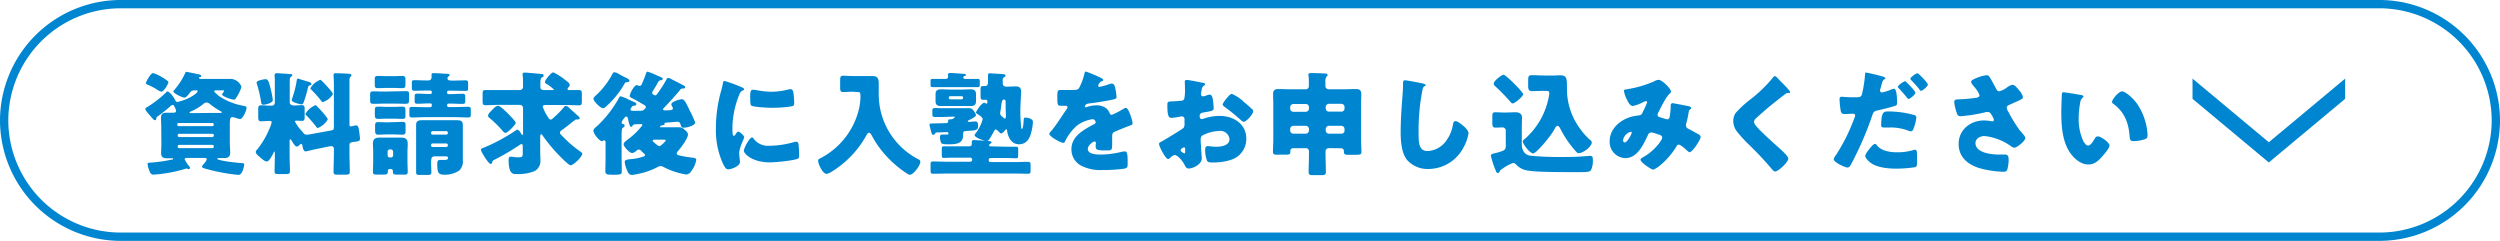
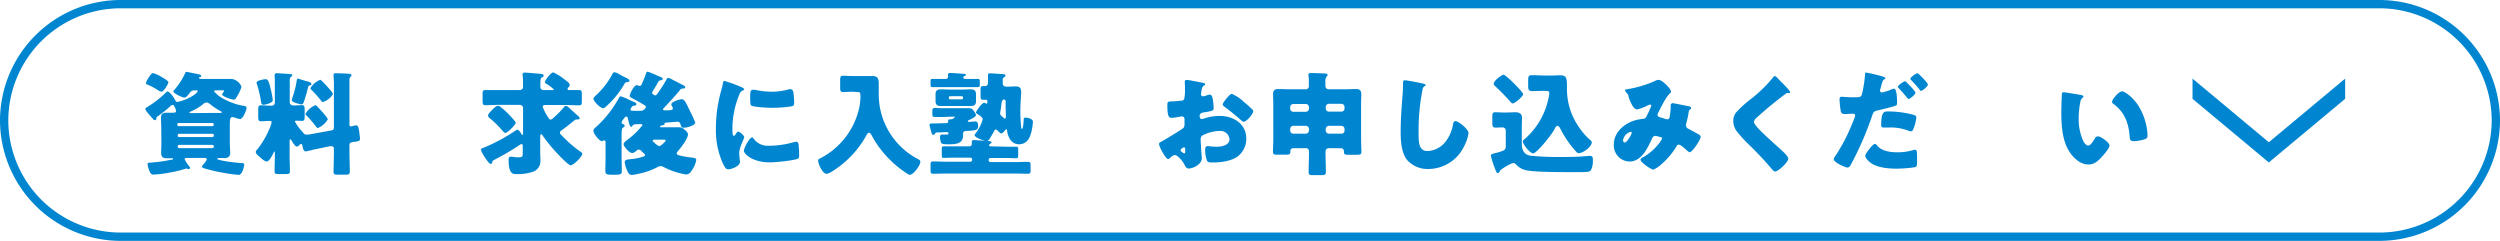
<svg xmlns="http://www.w3.org/2000/svg" viewBox="0 0 602 58">
  <defs>
    <style>.cls-1{fill:none;stroke:#0086d0;stroke-miterlimit:10;stroke-width:2px;}.cls-2{fill:#0086d0;}</style>
  </defs>
  <title>2nd-button1</title>
  <g id="レイヤー_2" data-name="レイヤー 2">
    <g id="Data">
      <path class="cls-1" d="M601,29a28.08,28.08,0,0,1-28,28H29A28.08,28.08,0,0,1,1,29H1A28.08,28.08,0,0,1,29,1H573a28.08,28.08,0,0,1,28,28Z" />
      <path class="cls-2" d="M38.83,30.7c0-.78-.06-1.53-.06-2.32,0-1,.49-1.24,1.38-1.24.49,0,1,0,1.4,0s.84,0,.84-.43a2,2,0,0,0-.27-.79c-.24-.51-.27-.65-.54-.65a.87.87,0,0,0-.57.33A36.57,36.57,0,0,1,38,28c-.27.19-.33.19-.33.43s-.08.51-.37.51a.54.54,0,0,1-.33-.16c-.4-.43-.81-.89-1.19-1.35-.24-.27-.78-.86-.78-1.21,0-.16.16-.27.3-.35a25.53,25.53,0,0,0,4.8-3.73c.06-.05.14-.13.22-.13.35,0,1.35,1,1.94,2.24a.52.52,0,0,0,.41.3,6.61,6.61,0,0,0,1-.25C46,23.6,47.57,22.36,47.57,22s-.27-.24-.46-.24h-.27c-.67,0-.89.27-1.26.75s-.76,1-1.19,1S41.74,22.5,41.74,22a.33.33,0,0,1,.14-.24,16.8,16.8,0,0,0,2.75-4.24c.06-.11.11-.22.27-.22s2.38.49,2.89.57c.19.05.67.16.67.43a.31.31,0,0,1-.29.27c-.14,0-.25,0-.25.19s.3.24.49.24h7.34a3,3,0,0,1,2.4,1.89A8.38,8.38,0,0,1,57.21,23c-.54.94-.62,1-.89,1-.46,0-2.84-.76-2.84-1.27,0-.11.09-.19.14-.27a2.47,2.47,0,0,0,.35-.59c0-.11-.08-.11-.3-.11H52c-.14,0-.43,0-.43.21s1,1,1.24,1.22a15.6,15.6,0,0,0,5.8,2.29c.41.08.76.11.76.49,0,.57-.89,2.7-1.57,2.7a5.72,5.72,0,0,1-1.11-.3,2,2,0,0,0-.7-.16c-.62,0-.65.43-.65,2.48v3.78c0,.78.09,1.57.09,2.35s-.46,1.24-1.3,1.24c-.38,0-1.27,0-1.43,0s-.35,0-.35.19.46.24,1,.38a2.21,2.21,0,0,0,.46.1c1.08.22,2.86.41,4,.52.78,0,1,.08,1,.37s-.4,2.49-1.35,2.49a37.9,37.9,0,0,1-4.72-.7c-1.16-.22-2.32-.52-3.46-.84-.19-.06-.62-.16-.62-.43s.3-.52.49-.76c0,0,.08-.11.13-.16a3.09,3.09,0,0,0,.52-.84c0-.29-.33-.35-.54-.35H45.06c-.24,0-.59,0-.59.35a8.91,8.91,0,0,0,1.19,1.78.54.54,0,0,1,.11.27c0,.14-.19.3-.38.3a.44.44,0,0,1-.25-.08.75.75,0,0,0-.24-.08c-.11,0-.84.27-1,.3a35.3,35.3,0,0,1-3.7.81,30,30,0,0,1-3.26.37c-.6,0-.84-.54-1-1a5.31,5.31,0,0,1-.4-1.54c0-.32.19-.32.7-.35a36,36,0,0,0,5.13-.73c.16,0,.3,0,.3-.19s-.19-.13-.27-.13l-1.17,0c-.86,0-1.43-.19-1.43-1.24,0-.78.06-1.57.06-2.35Zm-2-13.11a7.94,7.94,0,0,1,2,.89c.33.18,1.73,1,1.73,1.32s-1.08,2.29-1.7,2.29a3.64,3.64,0,0,1-1.16-.59,14.87,14.87,0,0,0-2.21-1.13c-.16-.09-.35-.14-.35-.36C35.16,19.61,36.34,17.59,36.83,17.59ZM51.14,30.38a.31.31,0,0,0,.32-.3v-.16a.31.31,0,0,0-.32-.3H43a.31.31,0,0,0-.3.3v.16a.33.33,0,0,0,.3.3Zm-8,1.84a.35.35,0,0,0-.35.35v.08a.35.35,0,0,0,.35.35h8a.35.35,0,0,0,.35-.35v-.08a.35.35,0,0,0-.35-.35Zm0,2.67a.35.35,0,0,0-.35.35v.08a.35.35,0,0,0,.35.35h8a.35.35,0,0,0,.35-.35v-.08a.34.34,0,0,0-.35-.35Zm8.48-7.7c.48,0,1,0,1.48,0,.11,0,.3,0,.3-.16s-.08-.14-.16-.19A16.47,16.47,0,0,1,50.49,25a1.36,1.36,0,0,0-.76-.32,1.38,1.38,0,0,0-.89.46,12.46,12.46,0,0,1-3,1.75c-.16.08-.21.11-.21.19s.16.16.4.16Z" />
      <path class="cls-2" d="M79.89,31.38c.41-.08.51-.3.51-.68V20.77a23.78,23.78,0,0,0-.08-2.48,1.23,1.23,0,0,1,0-.27c0-.35.27-.38.54-.38.86,0,2,.05,2.91.11.27,0,.86,0,.86.4,0,.16-.13.24-.26.38a1,1,0,0,0-.22.67c0,.3,0,.81,0,1.35V30c0,.4.16.43.3.43a5.22,5.22,0,0,0,.94-.19,1.72,1.72,0,0,1,.35-.05c.52,0,.65.59.79,1.75l.08.7a6.17,6.17,0,0,1,.08.71c0,.64-.38.67-1.38.81-.48.05-1.16.1-1.16.72v2c0,1.48.08,3,.08,4.45,0,.65-.27.73-1.08.73H81.43c-.81,0-1.11,0-1.11-.73,0-1.48.08-3,.08-4.45v-1a.59.59,0,0,0-.64-.68l-.25,0L75.65,36c-.35.08-1.86.46-2.05.46-.54,0-.7-.94-.78-1.35,0-.13-.11-.46-.3-.46s-.38.27-.48.35a1,1,0,0,1-.6.3c-.38,0-.94-1-1.16-1.32,0-.11-.24-.41-.4-.41s-.14.16-.14.24v3.62c0,1.27.08,2.54.08,3.83,0,.6-.29.65-1.08.65H67.18c-.79,0-1.06,0-1.06-.65,0-1.26.06-2.56.06-3.83v-.78c0-.06,0-.16-.08-.16s-.19.21-.27.4c-.25.46-1,2-1.57,2s-1.32-.75-1.67-1.05-1-.78-1-1.24a.77.77,0,0,1,.32-.57,20.49,20.49,0,0,0,2.92-4.91,7.66,7.66,0,0,0,.59-1.7c0-.27-.32-.3-.62-.3-.65,0-1.32.08-1.94.08s-.68-.32-.68-1.16V26.47c0-.81.06-1.11.71-1.11s1.37.08,2.29.08h.27a.71.71,0,0,0,.73-.78V19c0-.21-.06-.56-.06-.75,0-.35.09-.62.46-.62s2.38.13,2.89.18.92,0,.92.28-.19.26-.35.43a1,1,0,0,0-.27.73c0,.78,0,1.56,0,2.34v3.08c0,.51.51.73,1,.73.64,0,1.29-.08,1.89-.08s.7.27.7,1v1.79c0,.72-.06,1-.68,1-.4,0-.83-.05-1.24-.05-.13,0-.43,0-.43.19a10.07,10.07,0,0,0,1.65,2.29c.1.14.19.24.24.3.27.32.46.59.94.59a8.27,8.27,0,0,0,1.06-.13ZM64,19.07c.57,0,.78.7,1.24,2.56a23.73,23.73,0,0,1,.46,2.46c0,.7-1.73,1.13-2.27,1.13s-.51-.43-.59-.86a29.11,29.11,0,0,0-1-4.21.61.61,0,0,1-.06-.24C61.75,19.37,63.59,19.07,64,19.07Zm10.12.57c.27.08.87.21.87.56s-.19.3-.38.35c-.35.14-.35.19-.46.6a33,33,0,0,1-1,3.43c-.11.29-.25.56-.57.56-.14,0-2.32-.46-2.32-1,0-.13.24-.86.29-1.05a21.38,21.38,0,0,0,.9-3.67c0-.25.08-.49.37-.49C71.93,19,73.82,19.55,74.14,19.64Zm2.27,6c.43.43,2.54,2.67,2.54,3.11a4.82,4.82,0,0,1-2.41,2.08c-.16,0-.27-.14-.35-.27a30.91,30.91,0,0,0-2.32-2.7c-.13-.11-.3-.22-.3-.41A4.57,4.57,0,0,1,76,25.33C76.17,25.33,76.19,25.47,76.41,25.68Zm1.29-6c.41.4,2.49,2.62,2.49,3a4.25,4.25,0,0,1-2.46,1.94c-.13,0-.21-.1-.29-.21a29.61,29.61,0,0,0-2.38-2.7c-.14-.11-.3-.24-.3-.41a4.59,4.59,0,0,1,2.41-2.05C77.38,19.31,77.44,19.45,77.7,19.69Z" />
-       <path class="cls-2" d="M95.07,22c.86,0,1.73-.05,2.59-.05s.84.22.84.92V24c0,.75-.08,1-.84,1s-1.73-.05-2.59-.05H92.56c-.84,0-1.7.05-2.57.05s-.86-.24-.86-1.11V23c0-.84.05-1,.84-1s1.72.05,2.59.05ZM89.86,36.61c0-.7-.06-1.4-.06-2,0-1.16.57-1.48,1.65-1.48.65,0,1.3,0,2,0h1.11c.65,0,1.29,0,1.94,0,1.11,0,1.68.32,1.68,1.48,0,.7-.06,1.38-.06,2v2.25c0,.86.06,1.72.06,2.48s-.33.7-1.19.7H95.74c-.83,0-1.13,0-1.13-.7v-.16a.52.52,0,0,0-.57-.49h-.11a.48.48,0,0,0-.54.46c0,.08,0,.13,0,.19,0,.65-.32.7-1.19.7H90.88c-.78,0-1.08,0-1.08-.7,0-.81.06-1.65.06-2.48Zm4.8-18.27c.79,0,1.54-.05,2.14-.05.75,0,.83.21.83.89v1.1c0,.73-.08.95-.83.95-.6,0-1.38-.06-2.14-.06H93.21c-.79,0-1.54.06-2.14.06-.81,0-.83-.24-.83-1.11v-.73c0-.86,0-1.1.81-1.1s1.37.05,2.16.05Zm0,7.4c.73,0,1.43-.06,2.14-.06s.83.19.83.87v1.16c0,.73,0,.92-.81.92s-1.37-.06-2.16-.06H93.23c-.78,0-1.54.06-2.16.06s-.81-.19-.81-1v-.79c0-.94,0-1.16.84-1.16s1.4.06,2.13.06Zm.06,3.67c.78,0,1.56-.06,2.13-.06.76,0,.81.22.81.89v1.19c0,.76-.08,1-.84,1s-1.32-.06-2.1-.06H93.26c-.78,0-1.48.06-2.13.06s-.81-.19-.81-1.14v-.7c0-.94,0-1.19.81-1.19.59,0,1.32.06,2.13.06Zm-1.38,8a.51.51,0,0,0,.51.51h.3a.53.53,0,0,0,.51-.51v-.89a.53.53,0,0,0-.51-.54h-.3a.53.53,0,0,0-.51.54Zm15.58-18c1,0,2.07-.06,3.13-.06.62,0,.67.19.67.81v.95c0,.62,0,.78-.67.78-1,0-2.08-.05-3.13-.05H108a.36.36,0,0,0-.35.35v.19a.33.33,0,0,0,.33.29h.35c1,0,2-.08,3-.08.64,0,.7.16.7.81v.86c0,.57-.06.76-.68.76-1,0-2-.08-3-.08H108a.34.34,0,0,0-.33.3v.19a.37.37,0,0,0,.35.35h1.52c1,0,2.07-.06,3.1-.06.7,0,.73.16.73.95v.83c0,.63-.05.79-.7.79-1.06,0-2.08-.08-3.13-.08h-7.13c-1,0-2.08.08-3.13.08-.62,0-.7-.14-.7-.89v-.65c0-.87,0-1,.73-1,1,0,2.07.06,3.1.06h1.21a.37.37,0,0,0,.36-.35V25.2a.31.31,0,0,0-.3-.3h-.35c-1,0-2,.08-2.81.08-.65,0-.67-.19-.67-.92V23.5c0-.79,0-.95.7-.95.94,0,1.86.08,2.78.08h.35a.3.3,0,0,0,.3-.29v-.19a.36.36,0,0,0-.36-.35H103c-1,0-2.1.05-3.16.05-.62,0-.67-.19-.67-.78v-.95c0-.62,0-.81.67-.81.95,0,1.92.06,2.86.06h.38c.65,0,.84-.41.84-.73,0-.14,0-.43,0-.57a1.23,1.23,0,0,0,0-.13c0-.3.29-.33.51-.33.56,0,2.35.11,3,.16.4,0,.83,0,.83.3a.37.37,0,0,1-.24.32.51.51,0,0,0-.27.46c0,.27.19.54.68.52Zm-5.11,19.54c0,.94.06,1.94.06,2.54s-.27.64-1.08.64H101.2c-.73,0-1-.05-1-.64,0-.81,0-1.68,0-2.54V32.32c0-.94,0-1.78,0-2.21,0-1.08.64-1.16,1.54-1.16l2.37,0h3.46l2.29,0c.92,0,1.59.05,1.59,1.16,0,.65,0,1.43,0,2.21v4.35c0,.62,0,1.24,0,1.86a3.1,3.1,0,0,1-.87,2.54,6.17,6.17,0,0,1-3.51,1c-1.43,0-1.78-.35-1.78-2.51,0-.51,0-1.05.68-1.05l.35,0a3.57,3.57,0,0,0,.56,0c.54,0,1,0,1-.51,0-.24-.19-.35-.44-.35h-2.72c-.54,0-.87.24-.87.83Zm0-6.88a.34.34,0,0,0,.33.35h3.34a.36.36,0,0,0,.36-.35v-.14a.36.36,0,0,0-.36-.35h-3.34a.34.34,0,0,0-.33.35Zm0,3a.32.32,0,0,0,.33.32h3.34a.35.35,0,0,0,.36-.32v-.17a.37.37,0,0,0-.36-.35h-3.34a.33.33,0,0,0-.33.35Z" />
      <path class="cls-2" d="M135.75,31l-.29.22c-.44.29-.62.43-.62.73s.13.35.29.51c.35.4.73.75,1.11,1.13a26.27,26.27,0,0,0,3.64,3c.17.11.33.24.33.43,0,.7-2.11,2.78-2.81,2.78-.54,0-3-2.62-3.51-3.16a39.68,39.68,0,0,1-3.16-3.91c-.16-.27-.27-.41-.4-.41s-.25.25-.25.46v3.67c0,.73.06,1.46.06,2.19a2.73,2.73,0,0,1-1.54,2.62,11,11,0,0,1-4.37.65c-.7,0-1.76,0-1.76-3.46,0-.38.08-.73.54-.73a6.89,6.89,0,0,1,.7.08,7.5,7.5,0,0,0,1.17.08c1,0,1-.24,1-1.24v-1.4c0-.22,0-.54-.3-.54a1.07,1.07,0,0,0-.54.27,59.07,59.07,0,0,1-6,3.51c-.45.24-.43.27-.51.62a.42.42,0,0,1-.38.38c-.54,0-2.34-3-2.34-3.4,0-.25.1-.3.67-.52l.51-.21a43.65,43.65,0,0,0,7.29-4,.62.62,0,0,1,.27-.11c.38,0,.62.43,1,1q.12.24.24.24c.16,0,.16-.19.16-.43V26a.77.77,0,0,0-.75-.75h-4.76c-1.18,0-2.37.08-3.56.08-.62,0-.67-.32-.67-1.08V22.77c0-.76,0-1.08.67-1.08,1.19,0,2.38,0,3.56,0H125c.51,0,.94-.21.94-.78v-.89c0-.6,0-1.3-.05-1.54a4.44,4.44,0,0,1-.06-.57c0-.37.27-.43.57-.43s2.83.22,3.86.32c.24,0,.65.06.65.38s-.19.33-.35.41c-.44.27-.44.59-.44,2.35,0,.56.38.75.87.75h2c.08,0,.4,0,.4-.13a9.38,9.38,0,0,0-1.83-1.38c-.17-.11-.33-.22-.33-.43,0-.49,1.49-2.32,2-2.32a12.6,12.6,0,0,1,2.64,1.64c.71.54,1.33,1,1.33,1.35a1,1,0,0,1-.3.6.79.79,0,0,0-.24.43c0,.22.27.24.4.24.81,0,1.59,0,2.38,0,.62,0,.67.32.67,1.08v1.48c0,.79,0,1.11-.67,1.11-1.19,0-2.38-.08-3.57-.08h-4.37c-.35,0-.81,0-.81.46a12.22,12.22,0,0,0,1.08,2.18c.38.62.54.87.81.87s.43-.16.81-.52a22.74,22.74,0,0,0,2.38-2.43.57.57,0,0,1,.51-.32c.3,0,.46.16.81.49.65.59,1.21,1.1,2,1.81.27.24.49.45.49.64s-.22.3-.38.3l-.41,0a.6.6,0,0,0-.4.19C137.18,29.84,137.4,29.79,135.75,31Zm-17-4.78c.51-.51.86-.75,1.24-.75s2.05,1.56,2.46,2,1.75,1.78,1.75,2.13S122.28,32,121.69,32c-.19,0-.38-.16-.78-.62a24.57,24.57,0,0,0-2.81-2.78c-.24-.19-.57-.43-.57-.73C117.53,27.41,118,27,118.75,26.22Z" />
      <path class="cls-2" d="M159.87,26a.5.5,0,0,0-.22.35c0,.16.24.22.38.22,1.59,0,2-.06,2-.46a.78.78,0,0,0-.14-.41,1.6,1.6,0,0,1-.24-.59c0-.59,2-1.22,2.51-1.22.7,0,1.05.92,2,2.87a25.48,25.48,0,0,1,1.25,2.75c0,.67-1.87,1.24-2.76,1.24-.59,0-.59-.24-.86-1a.65.65,0,0,0-.68-.43c-.32,0-1.64.14-2.78.22-.18,0-.29,0-.29.16s0,.11,0,.14c0,.21-.27.29-.45.32s-.63.08-.63.32.14.17.3.17h1.3c.94,0,1.86,0,2.8,0a1.79,1.79,0,0,1,1.44.54c.35.27.86.73.86,1.19,0,1-1.81,3.34-2.51,4.13a.61.61,0,0,0-.19.43c0,.29.3.4.54.46a20.43,20.43,0,0,0,2.81.51c.86.11,1.35.13,1.35.62a6.22,6.22,0,0,1-1.22,2.7,1.43,1.43,0,0,1-1.27.78,17.8,17.8,0,0,1-5.45-1.83,1.81,1.81,0,0,0-.65-.19,2.16,2.16,0,0,0-.94.35,17,17,0,0,1-4.62,1.56,7.37,7.37,0,0,1-1.37.22c-.71,0-1-.73-1.22-1.3a6.71,6.71,0,0,1-.49-1.75c0-.65.52-.65,2.06-.81a11.62,11.62,0,0,0,2.51-.59c.16-.06.32-.14.32-.33s-.13-.24-.22-.35a8.2,8.2,0,0,1-.67-.65.76.76,0,0,0-.62-.32.61.61,0,0,0-.46.19,2.27,2.27,0,0,1-1.11.65c-.67,0-2.08-1.57-2.08-2.14,0-.37.6-.83,1.08-1.18a17.42,17.42,0,0,0,3.32-3.22.19.19,0,0,0,.11-.21.22.22,0,0,0-.24-.22c-.27,0-1.35,0-1.65.06a.72.72,0,0,0-.51.4.28.28,0,0,1-.27.19c-.32,0-.46-.54-.81-2,0-.19-.11-.46-.38-.46s-.32.14-.56.46a2.51,2.51,0,0,0-.57.95c0,.27.3.38.48.43a.38.38,0,0,1,.25.35c0,.27-.25.38-.46.51s-.27.92-.27,1.57v5.51c0,1.13.05,2.26.05,3.4,0,.56-.19.81-1.4.81h-1.19c-1.16,0-1.37-.25-1.37-.87,0-1.13.05-2.24.05-3.34V34.37c0-.24,0-.56-.32-.56a.26.26,0,0,0-.19,0A.83.83,0,0,1,145,34c-.71,0-2.11-1.84-2.11-2.51,0-.46.57-.86.89-1.13a27.2,27.2,0,0,0,5.18-6.64c.17-.3.22-.52.52-.52a9.29,9.29,0,0,1,1.86.76c.46.21.92.43,1.27.57s.62.26.62.56-.27.33-.46.35c-.57.08-.54.16-.84.62a.64.64,0,0,0-.11.3c0,.3.3.32.65.32h1.78a1.27,1.27,0,0,0,1.08-.54c.14-.13.19-.18.19-.37s-.19-.38-.4-.49c-1.27-.75-1.65-1-3-1.67-.3-.19-.49-.27-.49-.52,0-.45,1-2.59,1.73-2.59a1.08,1.08,0,0,1,.35.11.58.58,0,0,0,.3.08c.35,0,.43-.27.54-.46a25.47,25.47,0,0,0,1-2.51c.08-.24.14-.46.43-.46a20.74,20.74,0,0,1,2.24.92,2.68,2.68,0,0,0,.38.16c.22.08,1,.38,1,.62s-.24.33-.43.36a.78.78,0,0,0-.65.37c-.37.71-.78,1.38-1.21,2.06a1.15,1.15,0,0,0-.27.59c0,.27.21.38.4.48a.54.54,0,0,0,.35.14c.25,0,.33-.16.57-.49a33.39,33.39,0,0,0,2.11-3.29c.08-.16.21-.43.43-.43a2.49,2.49,0,0,1,.81.32c.35.19,2.89,1.46,3,1.57A.45.45,0,0,1,165,21c0,.27-.3.32-.51.32a.77.77,0,0,0-.78.41C162.51,23.17,161.21,24.58,159.87,26Zm-8.94-7.18c.24.11.65.35.65.65s-.51.29-.81.35-.3.24-.41.4A22.1,22.1,0,0,1,146,25.6c-.19.16-.48.46-.78.46-.68,0-2.32-1.73-2.32-2.27,0-.32.48-.73.73-.94A19,19,0,0,0,147.37,18c.19-.35.27-.59.59-.59a2.25,2.25,0,0,1,1,.37A18.42,18.42,0,0,0,150.93,18.8Zm6.67,14.82c-.16,0-.43,0-.43.24s.13.24.27.35c.29.3,1,.95,1.35.95s1.51-1.16,1.51-1.35-.19-.19-.62-.19Z" />
      <path class="cls-2" d="M173.69,21.72c.14-.52.27-1,.35-1.46s.11-.76.46-.76a35,35,0,0,1,4,1.46c.54.24.7.4.7.54s-.08.16-.19.22a1.62,1.62,0,0,0-1,1.1,21.76,21.76,0,0,0-1.64,7.67c0,1.48,0,2.21.35,2.21.19,0,.32-.22.45-.43s.33-.57.63-.57,1.4.92,1.4,1.32S178,35.48,178,36.94c0,.19.06.86.11,1.27a6.87,6.87,0,0,1,.08.78c0,1-2,1.78-2.83,1.78-.52,0-.76-.35-1.25-1.32a19.5,19.5,0,0,1-1.72-8.67A33.33,33.33,0,0,1,173.69,21.72Zm7.72,11.58a4.24,4.24,0,0,0,3.78,1.8,21.82,21.82,0,0,0,5.91-.86,3,3,0,0,1,.65-.11c.35,0,.51.35.54.6a25.93,25.93,0,0,1,.14,2.8c0,.35,0,.54-.38.7-1,.46-5.45.87-6.67.87-4.34,0-6.26-2.16-6.26-2.78s1.35-3.24,2-3.24C181.22,33.08,181.33,33.21,181.41,33.3Zm0-11.69a5,5,0,0,1,.84.11,20.18,20.18,0,0,0,3.56.37,16.19,16.19,0,0,0,4-.54,2.7,2.7,0,0,1,.54-.08c.52,0,.68.57.73,1a20.71,20.71,0,0,1,.16,2.22c0,.64-.08.83-.78.94a31.38,31.38,0,0,1-4.53.33c-.81,0-4.54-.14-5.05-.57-.22-.19-.22-1-.22-1.3C180.6,22.07,180.71,21.61,181.36,21.61Z" />
      <path class="cls-2" d="M205.31,22.09c-.89,0-1.78.08-2.27.08-.67,0-.73-.32-.73-1.18V19.42c0-.86.06-1.19.73-1.19.46,0,1.32.08,2.27.08h3.21c.51,0,1,0,1.54,0,1.21,0,1.54.54,1.54,1.81,0,.81,0,1.59,0,2.4a17.6,17.6,0,0,0,9.61,15.87.63.63,0,0,1,.41.6c0,.81-1.65,3.1-2.54,3.1a1.53,1.53,0,0,1-.62-.27,25.41,25.41,0,0,1-6.13-5.53,22.11,22.11,0,0,1-2.4-3.65c-.14-.24-.35-.67-.68-.67s-.51.43-.65.67a23.72,23.72,0,0,1-8.15,8.59,4.16,4.16,0,0,1-1.37.64c-1,0-2.08-2.37-2.08-3.23,0-.27.21-.36.62-.57a18.07,18.07,0,0,0,9.26-12,14.65,14.65,0,0,0,.32-2.62c0-1.24-.11-1.27-.57-1.27Z" />
      <path class="cls-2" d="M227.1,28.17c-.65,0-1.3,0-1.92,0s-.67-.19-.67-.7v-.76c0-.51.08-.7.67-.7s1.24.05,1.92.05h4l2.24,0a1.07,1.07,0,0,1,1,.48,2.72,2.72,0,0,1,.68,1.16c0,.46-1.3,1-1.73,1.25-.11.05-.24.16-.24.27s.16.13.27.13c.27,0,1.27-.11,1.54-.11s.67.14.67.95c0,1.21-.4,1.19-2.78,1.35-.62.05-.84.1-.84.78v.32c0,2.08-2,2.11-3.51,2.11-.64,0-1.61,0-1.78-.35a4.08,4.08,0,0,1-.27-1.38c0-.38.08-.62.54-.62s.73,0,1.11,0c.19,0,.38,0,.38-.26s-.16-.33-.38-.33-1.84.08-2.11.08c-.54,0-.56,0-.75.3a.48.48,0,0,1-.43.27c-.3,0-.35-.3-.41-.51s-.48-1.73-.48-1.89c0-.33.4-.33.81-.33l3.13-.08c.27,0,.56-.05.56-.4,0-.08,0-.16,0-.22,0-.3.32-.3.54-.3a1.23,1.23,0,0,0,1.08-.56c0-.08-.22-.08-.49-.08ZM232.88,19c.83,0,1.64,0,2.48,0,.48,0,.57.11.57.57v.81c0,.49-.06.6-.57.6-.84,0-1.65,0-2.48,0h-5.75c-.84,0-1.68,0-2.51,0-.46,0-.54-.11-.54-.54v-.95c0-.38.1-.49.54-.49.83,0,1.67,0,2.51,0h.59a.54.54,0,0,0,.59-.54c0-.19-.05-.4-.05-.59s.38-.3.59-.3c.68,0,2.16.14,2.89.19s.84.05.84.3-.19.19-.38.27a.35.35,0,0,0-.24.32c0,.27.24.35.46.35Zm9.63,16.33c.73,0,1.46,0,2.19,0,.43,0,.48.19.48.7v1.24c0,.65-.05.84-.45.84-.76,0-1.49-.06-2.22-.06h-4a.43.43,0,0,0-.43.44v.1a.43.43,0,0,0,.43.44h5.78c1,0,2.1-.06,3.18-.06.65,0,.7.22.7.95v1c0,.68-.05.92-.64.92-1.08,0-2.16-.05-3.24-.05H227.94c-1.06,0-2.14.05-3.22.05-.59,0-.64-.22-.64-.81V39.72c0-.65,0-.84.7-.84,1.05,0,2.1.06,3.16.06h5.72a.45.45,0,0,0,.43-.44v-.1a.45.45,0,0,0-.43-.44h-4.21c-.73,0-1.46.06-2.19.06-.43,0-.48-.16-.48-.84V35.94c0-.54.05-.7.51-.7.73,0,1.46,0,2.16,0h3.8c.41,0,.76-.11.76-.56,0-.17,0-.33,0-.49,0-.38.22-.46.54-.46s3,.19,3.54.24c.21,0,.67.06.67.35,0,.11-.11.17-.19.22s-.4.24-.4.43.16.24.32.27Zm-11-13.76c.73,0,1.46-.06,2.19-.06.43,0,1.32,0,1.32,1.14,0,.27,0,.37,0,.75v.24c0,.38,0,.52,0,.76,0,.84-.46,1.13-1.21,1.13l-2.3,0h-2.72l-2.3,0c-.75,0-1.21-.29-1.21-1.13,0-.24,0-.38,0-.76v-.24c0-.38,0-.48,0-.75,0-.89.51-1.14,1.32-1.14s1.46.06,2.19.06Zm-3.05,2a.35.35,0,0,0,.35.35h2.76a.36.36,0,0,0,.35-.35v-.06a.36.36,0,0,0-.35-.35h-2.76c-.21,0-.32.14-.35.35Zm13-4.27c0,.22,0,.46,0,.68,0,.7.37.89,1,.89s1.41-.06,2.11-.06c.94,0,1.32.35,1.32,1.33s-.19,2.8-.19,4.56a37.35,37.35,0,0,0,.19,3.83c0,.27.06.51.19.51.33,0,.41-1.94.43-2.26s.11-.46.46-.46c.51,0,1.76.29,1.76,1a13.11,13.11,0,0,1-.44,2.7c-.4,1.48-1.21,2.72-2.91,2.72s-2.59-1.46-2.86-3.16c0-.19-.06-.46-.19-.46s-.35.3-.46.44-.49.56-.76.56-.4-.21-.54-.35-.56-.59-.81-.59-.45.54-.59.78-.46.81-.7,1.19-.46.81-.89.81-2.89-.78-2.89-1.43c0-.16.24-.43.35-.57a10.24,10.24,0,0,0,1.59-3.21c0-.51-.67-.92-1.32-1.32-.16-.11-.3-.22-.3-.38s1.33-2.3,2-2.3a.52.52,0,0,1,.33.14.37.37,0,0,0,.19.08c.21,0,.24-.32.24-.49,0-.35-.13-.45-.54-.45l-.51,0c-.54,0-.6-.24-.6-1V21.63c0-.7.06-.91.62-.91l.46,0c.62,0,.71-.48.71-1v-1.4c0-.51.05-.67.43-.67s2.86.18,3.29.21c.19,0,.49.08.49.33s-.11.27-.27.35S241.43,18.88,241.43,19.23Zm.76,8.94c0-.84-.06-1.68-.06-2.51,0-.44,0-.84,0-1.27,0-.27-.13-.49-.43-.49s-.49.32-.59,1.22c-.06.37-.11.89-.22,1.51a4,4,0,0,0-.08.59c0,.41.32.65.65.92a1.8,1.8,0,0,0,.21.19.58.58,0,0,0,.3.16C242.16,28.49,242.19,28.3,242.19,28.17Z" />
-       <path class="cls-2" d="M264.81,18.61c.49.22.84.41.84.65s-.3.29-.48.35a1.72,1.72,0,0,0-.73,1c0,.22.13.3.32.3a12.06,12.06,0,0,0,2.19-.59,2.37,2.37,0,0,1,.75-.19c.6,0,.73.57.84,1.05a11.46,11.46,0,0,1,.32,2.19c0,.4-.24.51-1.72.78s-3.32.59-5,.78c-.86.11-.91.71-.91.73s.13.19.24.19a.75.75,0,0,0,.24-.08,6.75,6.75,0,0,1,2.3-.4,3.89,3.89,0,0,1,1.94.43,2.69,2.69,0,0,1,1.29,1.54.5.5,0,0,0,.46.32,15.33,15.33,0,0,0,2.51-1.27l.54-.3a1.08,1.08,0,0,1,.35-.13c.68,0,1.62,3.1,1.62,3.72,0,.36-.27.44-.81.63-1.29.48-2.1.83-3.34,1.34-.65.28-.76.52-.76,1.25,0,.32,0,1,0,1.56,0,1.73,0,1.76-1.54,1.76-1.86,0-2.43-.08-2.43-.92,0-.24,0-.49.05-.73v-.13a.34.34,0,0,0-.32-.38c-.27,0-1.62.86-1.62,1.81,0,1.35,2.29,1.35,3.24,1.35a22.55,22.55,0,0,0,5-.68,3.56,3.56,0,0,1,.68-.08c.64,0,.67,1,.67,2.7,0,1,0,1.29-.84,1.46a37.2,37.2,0,0,1-5.23.32,10.14,10.14,0,0,1-4.73-.86A4.41,4.41,0,0,1,258,35.91c0-2.53,1.92-4,3.89-5.15.46-.27,1-.57,1.48-.81.24-.11.46-.25.46-.54a.77.77,0,0,0-.84-.7,8.32,8.32,0,0,0-3.69,1.56,12.35,12.35,0,0,0-2.87,3.83.42.42,0,0,1-.4.3c-.59,0-3.35-1.51-3.35-2.16,0-.21.16-.38.49-.73,1.1-1.27,2.86-4.07,3.72-5.29.14-.19.17-.27.17-.38a.39.39,0,0,0-.41-.37l-1.05,0c-.92,0-1-.08-1-2.1,0-1.67.11-1.7,1-1.7.59,0,1.57,0,2.46,0,1.32,0,1.56-.11,1.78-.48a13.56,13.56,0,0,0,1.27-3.35c.08-.41.13-.6.4-.6A32.32,32.32,0,0,1,264.81,18.61Z" />
      <path class="cls-2" d="M289.39,38.15c0,1.49-2.22,2.43-3.14,2.43-.59,0-.78-.43-1.07-1-.44-.89-1.65-2.24-2.27-2.24a1.52,1.52,0,0,0-.92.49c-.22.18-.54.48-.7.48-.6,0-2.19-3-2.19-3.62,0-.32.24-.43.57-.59.67-.35,5.05-3,5.34-3.32a1.61,1.61,0,0,0,.22-1V28.71a.63.63,0,0,0-.62-.68c-.11,0-.76.11-.92.14a10.14,10.14,0,0,1-1.51.21c-.54,0-1.08,0-1.08-2.83,0-1,0-1.08,1-1.14.79,0,1.57-.08,2.35-.16a.86.86,0,0,0,.7-.38,9.56,9.56,0,0,0,.19-2.43V21c0-.57-.05-1.16-.05-1.33s.13-.43.4-.43c.6,0,3.24.57,4,.7.24.06.51.14.51.35s-.16.25-.27.3a1.45,1.45,0,0,0-.57,1c-.1.6-.16,1-.16,1.08a.53.53,0,0,0,.51.54,6.33,6.33,0,0,0,.87-.24,2.92,2.92,0,0,1,.73-.19c.46,0,.7.59.81,1.65.05.4.13,1.18.13,1.59,0,.67-.3.7-2.56,1.08-.46.08-.81.3-.81.86,0,.38.11.71.54.71a2.39,2.39,0,0,0,.62-.17,12,12,0,0,1,3.62-.59c3.32,0,6.45,1.86,6.45,5.51A5.32,5.32,0,0,1,298,37.69c-1.43,1.08-4.08,1.44-5.83,1.44-.73,0-1.3,0-1.51-.41a7.45,7.45,0,0,1-.46-2.54c0-.48.05-1,.65-1,.16,0,.75.08.94.1s.84.06,1.14.06c1.16,0,3.13-.32,3.13-1.81a2.2,2.2,0,0,0-2.43-2,9.45,9.45,0,0,0-4.16,1.13,1.18,1.18,0,0,0-.35.92c0,.33.05,1.16.08,1.49C289.2,35.62,289.39,37.83,289.39,38.15Zm-4-2c0-.32,0-.67-.27-.67a1.18,1.18,0,0,0-.62.35.38.38,0,0,0-.21.32c0,.22.08.3.56.62a.76.76,0,0,0,.33.16c.18,0,.21-.16.21-.32Zm13.88-11.82c.62.51,1.59,1.32,2.15,1.89a.77.77,0,0,1,.36.54c0,.7-1.62,2.56-2.3,2.56-.24,0-.43-.19-.65-.38a47.11,47.11,0,0,0-3.8-3.1c-.3-.22-.6-.4-.6-.7s.76-1.27,1-1.54l.16-.19c.35-.38.73-.81,1.05-.81A11.1,11.1,0,0,1,299.27,24.28Z" />
      <path class="cls-2" d="M320.14,35.67c-.57,0-.95.24-.95.86V37c0,1.46.08,2.92.08,4.38,0,.72-.27.8-1.21.8h-1.73c-.89,0-1.21-.05-1.21-.75,0-1.49.08-2.94.08-4.43v-.51a.74.74,0,0,0-.84-.81H311.5c-.59,0-.78.35-.78.62,0,.08,0,.14,0,.22,0,.64-.25.73-1.27.73h-2c-.6,0-.92-.06-.92-.71,0-1,.08-2,.08-3V25.09c0-.81-.05-1.62-.05-2.43,0-1,.48-1.22,1.35-1.22s1.81.06,2.72.06h3.7a.74.74,0,0,0,.84-.81V19.26c0-.7-.11-1.05-.11-1.3s.27-.37.57-.37c1,0,2.16.05,3.16.1.35,0,.89,0,.89.38,0,.19-.11.27-.27.41a2.12,2.12,0,0,0-.25,1.29v.89a.79.79,0,0,0,.87.84h3.7c.89,0,1.8-.06,2.7-.06.64,0,1.37.06,1.37,1.22,0,.81-.05,1.62-.05,2.43v8.47c0,1,.08,2.06.08,3,0,.62-.27.71-1.27.71h-2c-.59,0-.95-.06-.95-.73v-.17a.67.67,0,0,0-.75-.67Zm-4.94-9.88a.77.77,0,0,0-.76-.75h-3a.76.76,0,0,0-.76.75v.38a.76.76,0,0,0,.76.75h3a.79.79,0,0,0,.76-.75Zm0,5.26a.77.77,0,0,0-.76-.75h-3a.76.76,0,0,0-.76.75v.38a.75.75,0,0,0,.76.76h3a.78.78,0,0,0,.76-.76Zm8.56-5.26A.76.76,0,0,0,323,25H320a.77.77,0,0,0-.76.75v.38a.77.77,0,0,0,.76.75H323a.74.74,0,0,0,.76-.75Zm0,5.26a.76.76,0,0,0-.76-.75H320a.77.77,0,0,0-.76.75v.38a.76.76,0,0,0,.76.76H323a.73.73,0,0,0,.76-.76Z" />
      <path class="cls-2" d="M342.68,20.12c.22.06.6.16.6.38s-.11.19-.19.22c-.43.24-.49.56-.62,1.24a50.27,50.27,0,0,0-.87,10.09c0,2.14,0,4.32,2.16,4.32a5.81,5.81,0,0,0,4.35-2.29,8.94,8.94,0,0,0,1.73-3.92c.11-.54.19-1,.65-1s1.4.73,1.83,1.1,1.3,1.17,1.3,1.84a10.28,10.28,0,0,1-1.16,3.32A9.58,9.58,0,0,1,344,40.69a6.59,6.59,0,0,1-5.21-2.21c-1.35-1.73-1.51-4.59-1.51-6.75,0-3.1.27-6.43.49-9.34.05-.57.08-1.48.08-2.11s0-.94.46-.94C338.91,19.34,341.82,19.93,342.68,20.12Z" />
      <path class="cls-2" d="M361.8,36.34a1.06,1.06,0,0,0,.79-1.1V31.46a.76.76,0,0,0-.81-.78c-.57,0-1.14.05-1.7.05s-.73-.32-.73-1.08V28.11c0-.78.08-1.08.7-1.08s1.16.06,1.81.06h1c.68,0,1.35-.06,2-.06.89,0,1.64.27,1.64,1.3,0,.65-.05,1.4-.05,2.4v3.91c0,1.41.49,2.51,1.94,2.84a68.91,68.91,0,0,0,7.61.32c1.76,0,3.51,0,5.27-.16.35,0,1.38-.11,1.64-.11.65,0,.65.49.65,1.11a4.87,4.87,0,0,1-.48,2.37c-.35.41-.95.44-3.19.44-6.61,0-9.9-.06-12-.38a4.71,4.71,0,0,1-2.8-1.43,1.06,1.06,0,0,0-.71-.41,10.72,10.72,0,0,0-2.64,1.43c-.24.17-.41.22-.54.49s-.27.51-.51.51-.33-.11-.52-.59A23.13,23.13,0,0,1,359,37.51c0-.33.3-.46.89-.6A12.43,12.43,0,0,0,361.8,36.34ZM362.07,18c.54,0,4.7,4.15,4.7,4.69s-2,2.22-2.51,2.22c-.22,0-.38-.19-.54-.38A48.16,48.16,0,0,0,360,20.72a.86.86,0,0,1-.32-.54C359.67,19.47,361.59,18,362.07,18Zm9.53,3.88c-.89,0-1.94.06-2.67.06s-.95-.27-.95-1.3V19.53c0-1.22.09-1.43,1-1.43s1.86.08,2.78.08h2.43c.48,0,.94-.05,1.43-.05,1.32,0,1.62.4,1.7,1.91,0,.41,0,.89,0,1.49a16,16,0,0,0,3.11,9.39A14.81,14.81,0,0,0,383,33.78a.65.65,0,0,1,.3.49c0,1.08-2.11,2.61-3.13,2.61-.33,0-.46-.16-.7-.43a24.93,24.93,0,0,1-3.67-5.32c-.14-.26-.41-.83-.76-.83s-.62.62-.76.89c-1,1.78-4.34,5.75-5.1,5.75s-2.48-2.19-2.48-2.89c0-.24.19-.38.62-.73a17.77,17.77,0,0,0,5.53-9.53,8.14,8.14,0,0,0,.22-1.37c0-.38-.22-.52-.62-.52Z" />
-       <path class="cls-2" d="M391.91,21.47a26.45,26.45,0,0,0,6.42-1.89,2.3,2.3,0,0,1,1.11-.35c.75,0,2.94,2.08,2.94,2.84,0,.19-.19.35-.32.48-1,.92-2.11,3.35-2.76,4.59a1.05,1.05,0,0,0-.16.49c0,.46.32.54,1.05.75s1.08.35,1.25.35c.4,0,.54-.21.62-.59A21.23,21.23,0,0,0,402.3,26c0-.21,0-.4,0-.62a.49.49,0,0,1,.46-.54c.22,0,2.48.46,3.83.73.33.05.65.22.65.41s-.13.27-.46.56c-.13.11-.13.46-.19.73-.1.68-.35,1.76-.54,2.46a1.26,1.26,0,0,0-.08.43.9.9,0,0,0,.62.86c.79.41,1.54.84,2.33,1.27.27.14.59.35.59.7,0,.68-2,3.67-2.65,3.67-.19,0-.56-.35-.78-.56l-.16-.14c-.32-.29-1.27-1.13-1.67-1.13s-.46.27-.65.59a18.67,18.67,0,0,1-3.78,4.35,7.07,7.07,0,0,1-1.67,1.08c-.52,0-3.11-1.73-3.11-2.4,0-.27.43-.52.65-.62,2.51-1.33,4.56-4.05,4.56-4.65s-.49-.65-1-.83a7.65,7.65,0,0,0-1.62-.46.82.82,0,0,0-.76.54c-1.11,2.29-2.51,5.64-5.51,5.64a3.88,3.88,0,0,1-3.75-4.1c0-3.05,2.7-5.24,5.45-5.92a13.5,13.5,0,0,1,1.65-.27c.59-.05.73-.48.92-.89a22,22,0,0,0,1-2.24.27.27,0,0,0-.29-.29,1.66,1.66,0,0,0-.6.21,10.57,10.57,0,0,1-2.51.95c-.75,0-1.21-1-1.48-1.57a7.22,7.22,0,0,1-.7-2C391,21.63,391.18,21.58,391.91,21.47Zm.7,10.29a2.52,2.52,0,0,0-1.78,2c0,.24.13.54.4.54.62,0,1.68-2,1.68-2.32S392.77,31.76,392.61,31.76Z" />
+       <path class="cls-2" d="M391.91,21.47a26.45,26.45,0,0,0,6.42-1.89,2.3,2.3,0,0,1,1.11-.35c.75,0,2.94,2.08,2.94,2.84,0,.19-.19.35-.32.48-1,.92-2.11,3.35-2.76,4.59a1.05,1.05,0,0,0-.16.49c0,.46.32.54,1.05.75s1.08.35,1.25.35c.4,0,.54-.21.62-.59A21.23,21.23,0,0,0,402.3,26c0-.21,0-.4,0-.62a.49.49,0,0,1,.46-.54c.22,0,2.48.46,3.83.73.33.05.65.22.65.41s-.13.27-.46.56c-.13.11-.13.46-.19.73-.1.68-.35,1.76-.54,2.46a1.26,1.26,0,0,0-.08.43.9.9,0,0,0,.62.86c.79.41,1.54.84,2.33,1.27.27.14.59.35.59.7,0,.68-2,3.67-2.65,3.67-.19,0-.56-.35-.78-.56l-.16-.14c-.32-.29-1.27-1.13-1.67-1.13s-.46.27-.65.59a18.67,18.67,0,0,1-3.78,4.35,7.07,7.07,0,0,1-1.67,1.08c-.52,0-3.11-1.73-3.11-2.4,0-.27.43-.52.65-.62,2.51-1.33,4.56-4.05,4.56-4.65a7.65,7.65,0,0,0-1.62-.46.82.82,0,0,0-.76.54c-1.11,2.29-2.51,5.64-5.51,5.64a3.88,3.88,0,0,1-3.75-4.1c0-3.05,2.7-5.24,5.45-5.92a13.5,13.5,0,0,1,1.65-.27c.59-.05.73-.48.92-.89a22,22,0,0,0,1-2.24.27.27,0,0,0-.29-.29,1.66,1.66,0,0,0-.6.21,10.57,10.57,0,0,1-2.51.95c-.75,0-1.21-1-1.48-1.57a7.22,7.22,0,0,1-.7-2C391,21.63,391.18,21.58,391.91,21.47Zm.7,10.29a2.52,2.52,0,0,0-1.78,2c0,.24.13.54.4.54.62,0,1.68-2,1.68-2.32S392.77,31.76,392.61,31.76Z" />
      <path class="cls-2" d="M427.81,18.56c.46.48.92,1,1.38,1.43l.3.29c.54.57,1.56,1.62,1.56,1.92s-.16.19-.48.19a1,1,0,0,0-.68.27c-1.16.86-2.24,1.73-3.37,2.64s-2.46,2.08-3.64,3.16a1.33,1.33,0,0,0-.52.89c0,.46.65,1.16,1.11,1.65a2.18,2.18,0,0,0,.24.27c1.51,1.51,3.11,2.94,4.7,4.37.86.76,2.21,2,2.21,2.57,0,.83-2.43,3.1-3.18,3.1-.17,0-.49-.24-.84-.67A76.84,76.84,0,0,0,421.31,35a35.09,35.09,0,0,1-3-3.26,4.22,4.22,0,0,1-.94-2.59,3.41,3.41,0,0,1,.62-2,25.82,25.82,0,0,1,3.75-3.4,33.38,33.38,0,0,0,5.13-5c.13-.19.27-.41.49-.41A.68.68,0,0,1,427.81,18.56Z" />
      <path class="cls-2" d="M453.44,18.45c.46.16.56.3.56.4s-.16.22-.27.27c-.37.19-.48.62-.72,1.51-.06.25-.14.54-.25.9a1,1,0,0,0-.05.24.46.46,0,0,0,.51.49,11,11,0,0,0,2.19-.71,2.27,2.27,0,0,1,.67-.19c.73,0,.73,2.7.73,3.49,0,.45-.16.54-.54.67-1,.32-2.81.76-3.86,1s-1.24.3-1.56,1.24a77.41,77.41,0,0,1-5.19,11.94c-.21.35-.37.64-.83.64s-3.27-1.21-3.27-2a2.39,2.39,0,0,1,.54-1,44.71,44.71,0,0,0,4.43-8.89,1.78,1.78,0,0,0,.19-.62c0-.37-.3-.45-.6-.45-.54,0-1.18.08-1.78.08s-.92-.08-1.08-.68a20.84,20.84,0,0,1-.3-2.86c0-.35.06-.62.49-.62.27,0,1.49.13,2.89.13s1.78,0,2-.67a30.08,30.08,0,0,0,.78-5c0-.19.05-.29.21-.29A36.68,36.68,0,0,1,453.44,18.45ZM452,35.05c1.1,1.32,3.16,1.62,4.78,1.62a13.09,13.09,0,0,0,4.07-.57,1.25,1.25,0,0,1,.3-.05c.43,0,.48.59.48,1.46v.81c0,1.48,0,1.8-.48,1.94a30.47,30.47,0,0,1-4.56.35c-1.92,0-4.54-.24-6.13-1.4-.43-.33-1.3-1.08-1.3-1.7,0-.46,1-1.68,1.33-2.06s.7-.78,1-.78S451.9,34.91,452,35.05Zm2.64-8.21a23.19,23.19,0,0,1,6.13.81c.38.11.68.22.68.65a9.39,9.39,0,0,1-.82,3,.55.55,0,0,1-.51.32,2.24,2.24,0,0,1-.67-.18,11.75,11.75,0,0,0-4.65-.73h-1c-.62,0-.81-.08-.81-.57C453,26.84,453.71,26.84,454.65,26.84Zm4.48-7c.38.38,2.11,2.08,2.11,2.51s-1.35,1.49-1.65,1.49c-.11,0-.21-.11-.4-.35-.52-.65-1.22-1.46-1.89-2.16-.11-.11-.27-.3-.27-.43,0-.41,1.46-1.33,1.7-1.33S459.05,19.77,459.13,19.85Zm3-1.94c.38.35,2.11,2.05,2.11,2.48s-1.32,1.49-1.62,1.49-.33-.22-.41-.33c-.7-.89-1.29-1.51-2.05-2.32A.32.32,0,0,1,460,19c0-.38,1.37-1.35,1.7-1.35C461.81,17.61,462,17.77,462.1,17.91Z" />
-       <path class="cls-2" d="M480.55,21.15c.29.54.45.83.89.83a5.31,5.31,0,0,0,1.72-.83,3.7,3.7,0,0,1,1.43-.73c.57,0,1.11.7,1.6,1.32a3.48,3.48,0,0,1,.94,1.68c0,.35-.59.62-1.24.91s-1.24.57-1.86.84c-.41.16-.81.3-.81.81a2.7,2.7,0,0,0,.43,1,35.09,35.09,0,0,0,2.59,4.24c.68.86,1.46,1.57,1.46,2,0,.75-2.05,2.35-2.65,2.35a1.58,1.58,0,0,1-.75-.33,13.38,13.38,0,0,0-6.43-2.48c-1,0-2.18.59-2.18,1.7,0,2.35,3.86,2.75,5.56,2.75.54,0,1.08,0,1.56,0,.81,0,.87.67.87,1.32a8.66,8.66,0,0,1-.3,2.21c-.13.49-.38.62-1.05.62a24.76,24.76,0,0,1-5.05-.7c-3-.75-5.64-2.53-5.64-6S474.53,29,477.79,29a12,12,0,0,1,1.92.22.38.38,0,0,0,.43-.36,3.87,3.87,0,0,0-.57-1.18c-.27-.46-.43-.7-.91-.7a1.81,1.81,0,0,0-.38,0,37.18,37.18,0,0,1-6.07,1c-.73,0-.84-.24-1.06-.89a10.47,10.47,0,0,1-.56-2.43c0-.35,0-.7.83-.73a38.14,38.14,0,0,0,4.54-.4c.4-.08.7-.22.7-.62a5.5,5.5,0,0,0-1-1.68c-.3-.4-1-1.1-1-1.48s.3-.51.59-.65a10.17,10.17,0,0,1,3.11-1c.56,0,.78.43,1.59,1.94C480.14,20.39,480.33,20.74,480.55,21.15Z" />
      <path class="cls-2" d="M501.12,22.88c.27.05.57.13.57.37s-.08.19-.27.33a1.9,1.9,0,0,0-.51,1.18,19.43,19.43,0,0,0-.36,3.78,12.59,12.59,0,0,0,1,5.19c.21.46.7,1.32,1.29,1.32s1.24-1.11,1.49-1.54.43-.67.83-.67c.81,0,2.81,1.53,2.81,2.18s-1.24,2.08-1.7,2.59c-.94,1.06-1.89,2-3.37,2-1.81,0-3.35-1.33-4.35-2.73-2-2.81-2.19-6.75-2.19-10.07,0-.51.11-3.78.14-4.15s.16-.44.46-.44S500.45,22.74,501.12,22.88ZM511,22c.73,0,2.86,1.68,4,3.59a14.8,14.8,0,0,1,2,5.53c.05.44.13,1.09.13,1.41,0,.57-.13.81-.67,1a9.52,9.52,0,0,1-2.57.46c-1,0-1-.35-1.1-1.38-.25-3.24-1.38-5.8-3.94-7.64a.53.53,0,0,1-.27-.45C508.63,23.87,510.19,22,511,22Z" />
      <polygon class="cls-2" points="546.33 39.12 564.71 23.8 564.71 18.93 546.33 34.25 527.96 18.93 527.96 23.8 546.33 39.12" />
    </g>
  </g>
</svg>